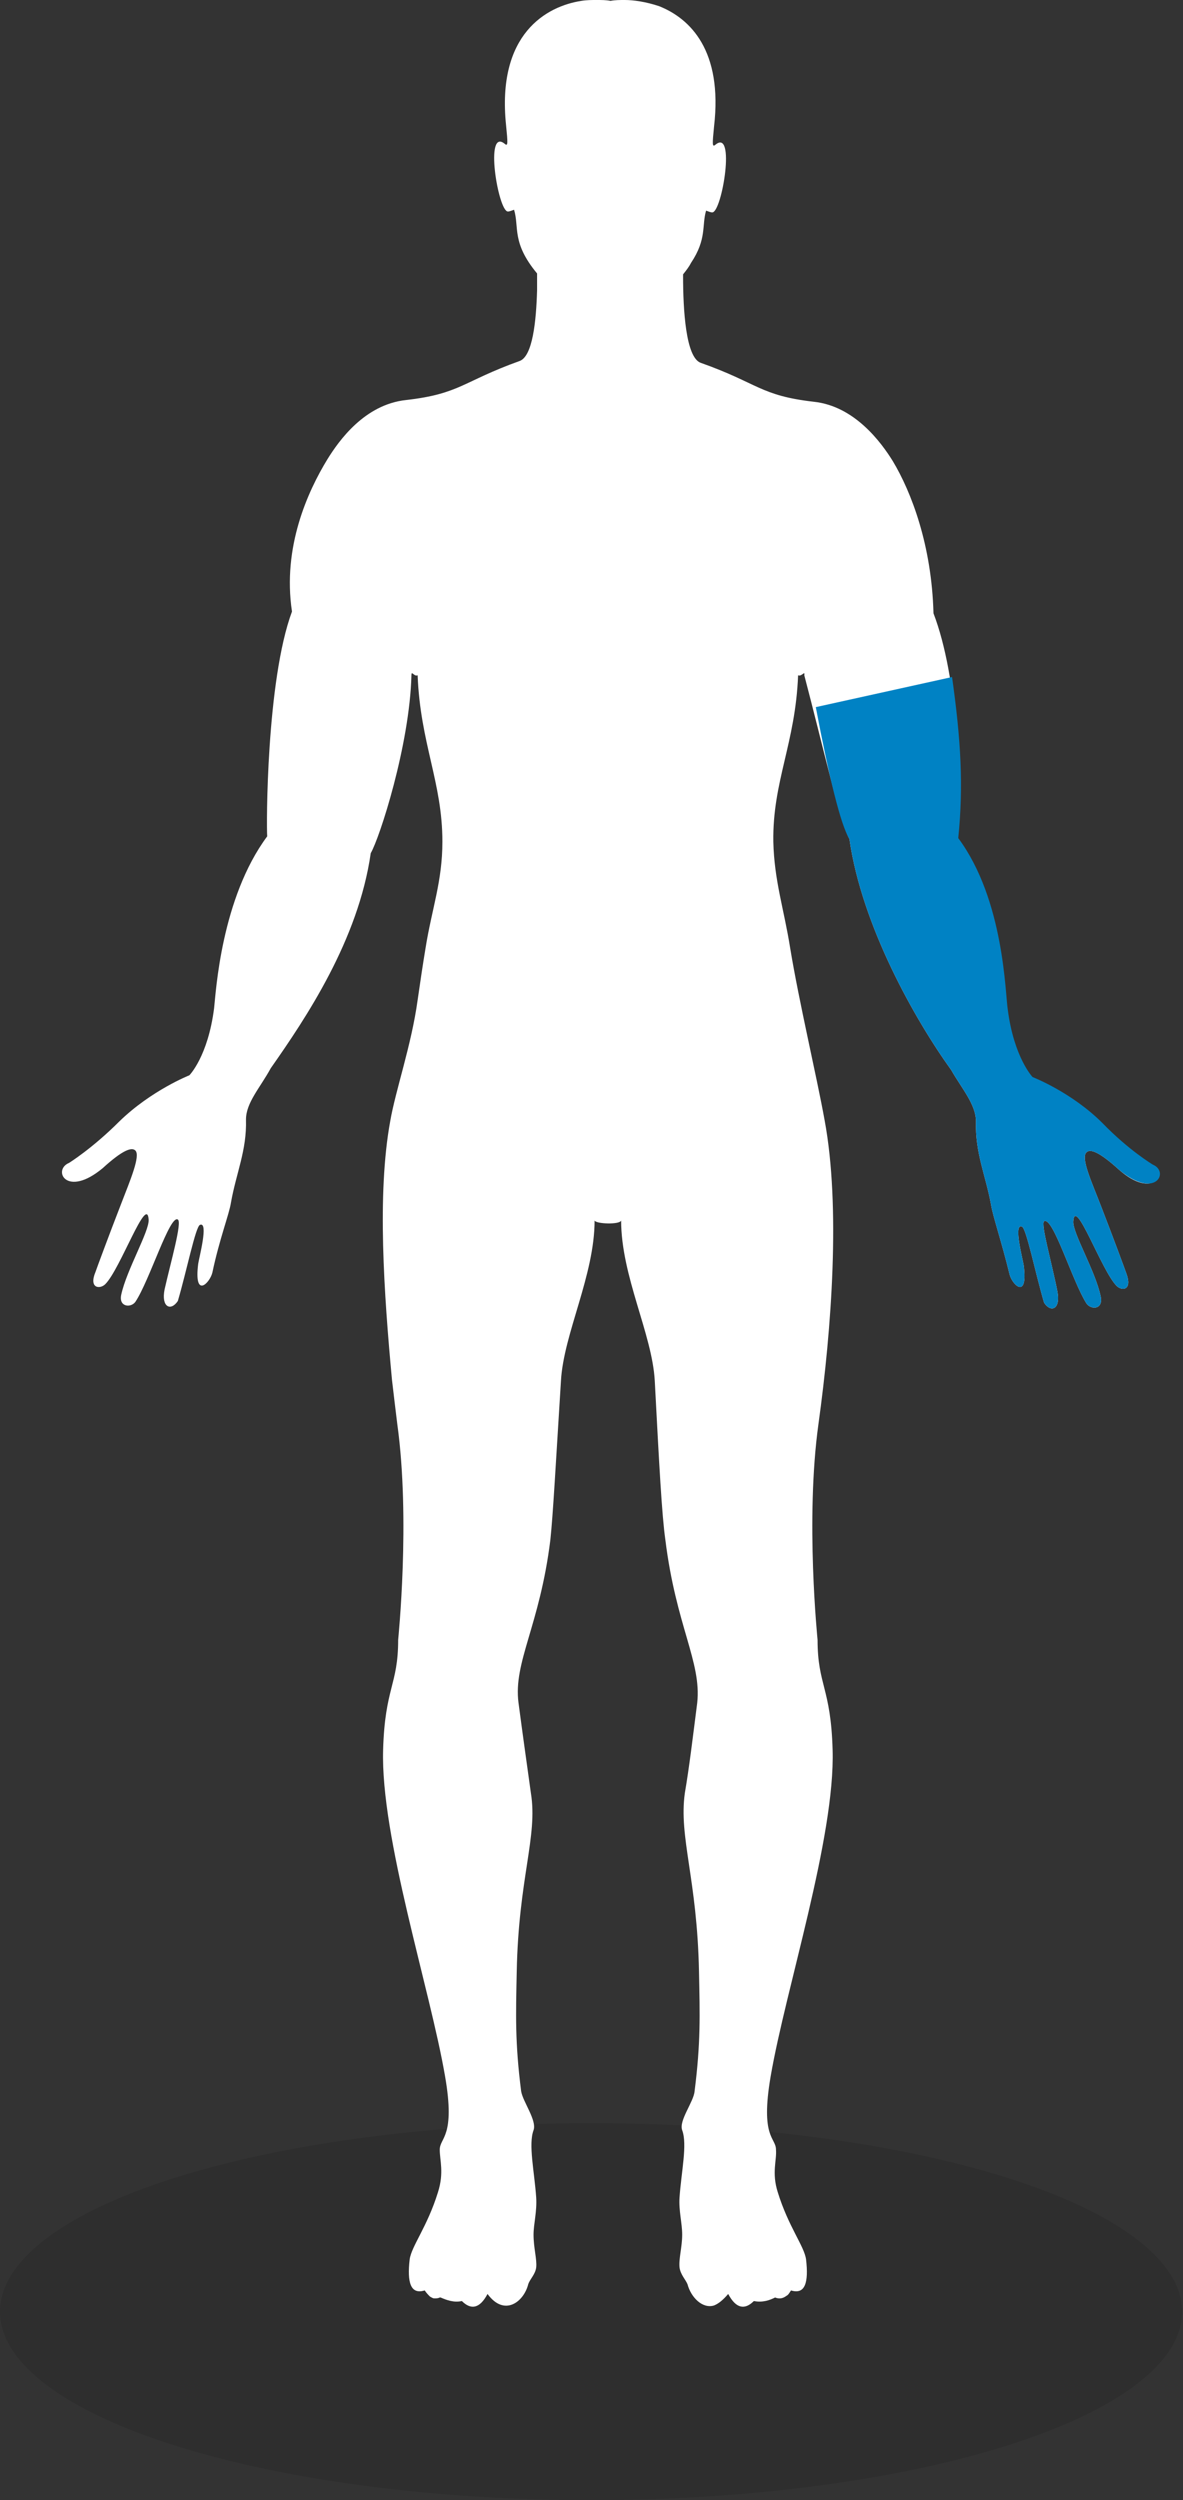
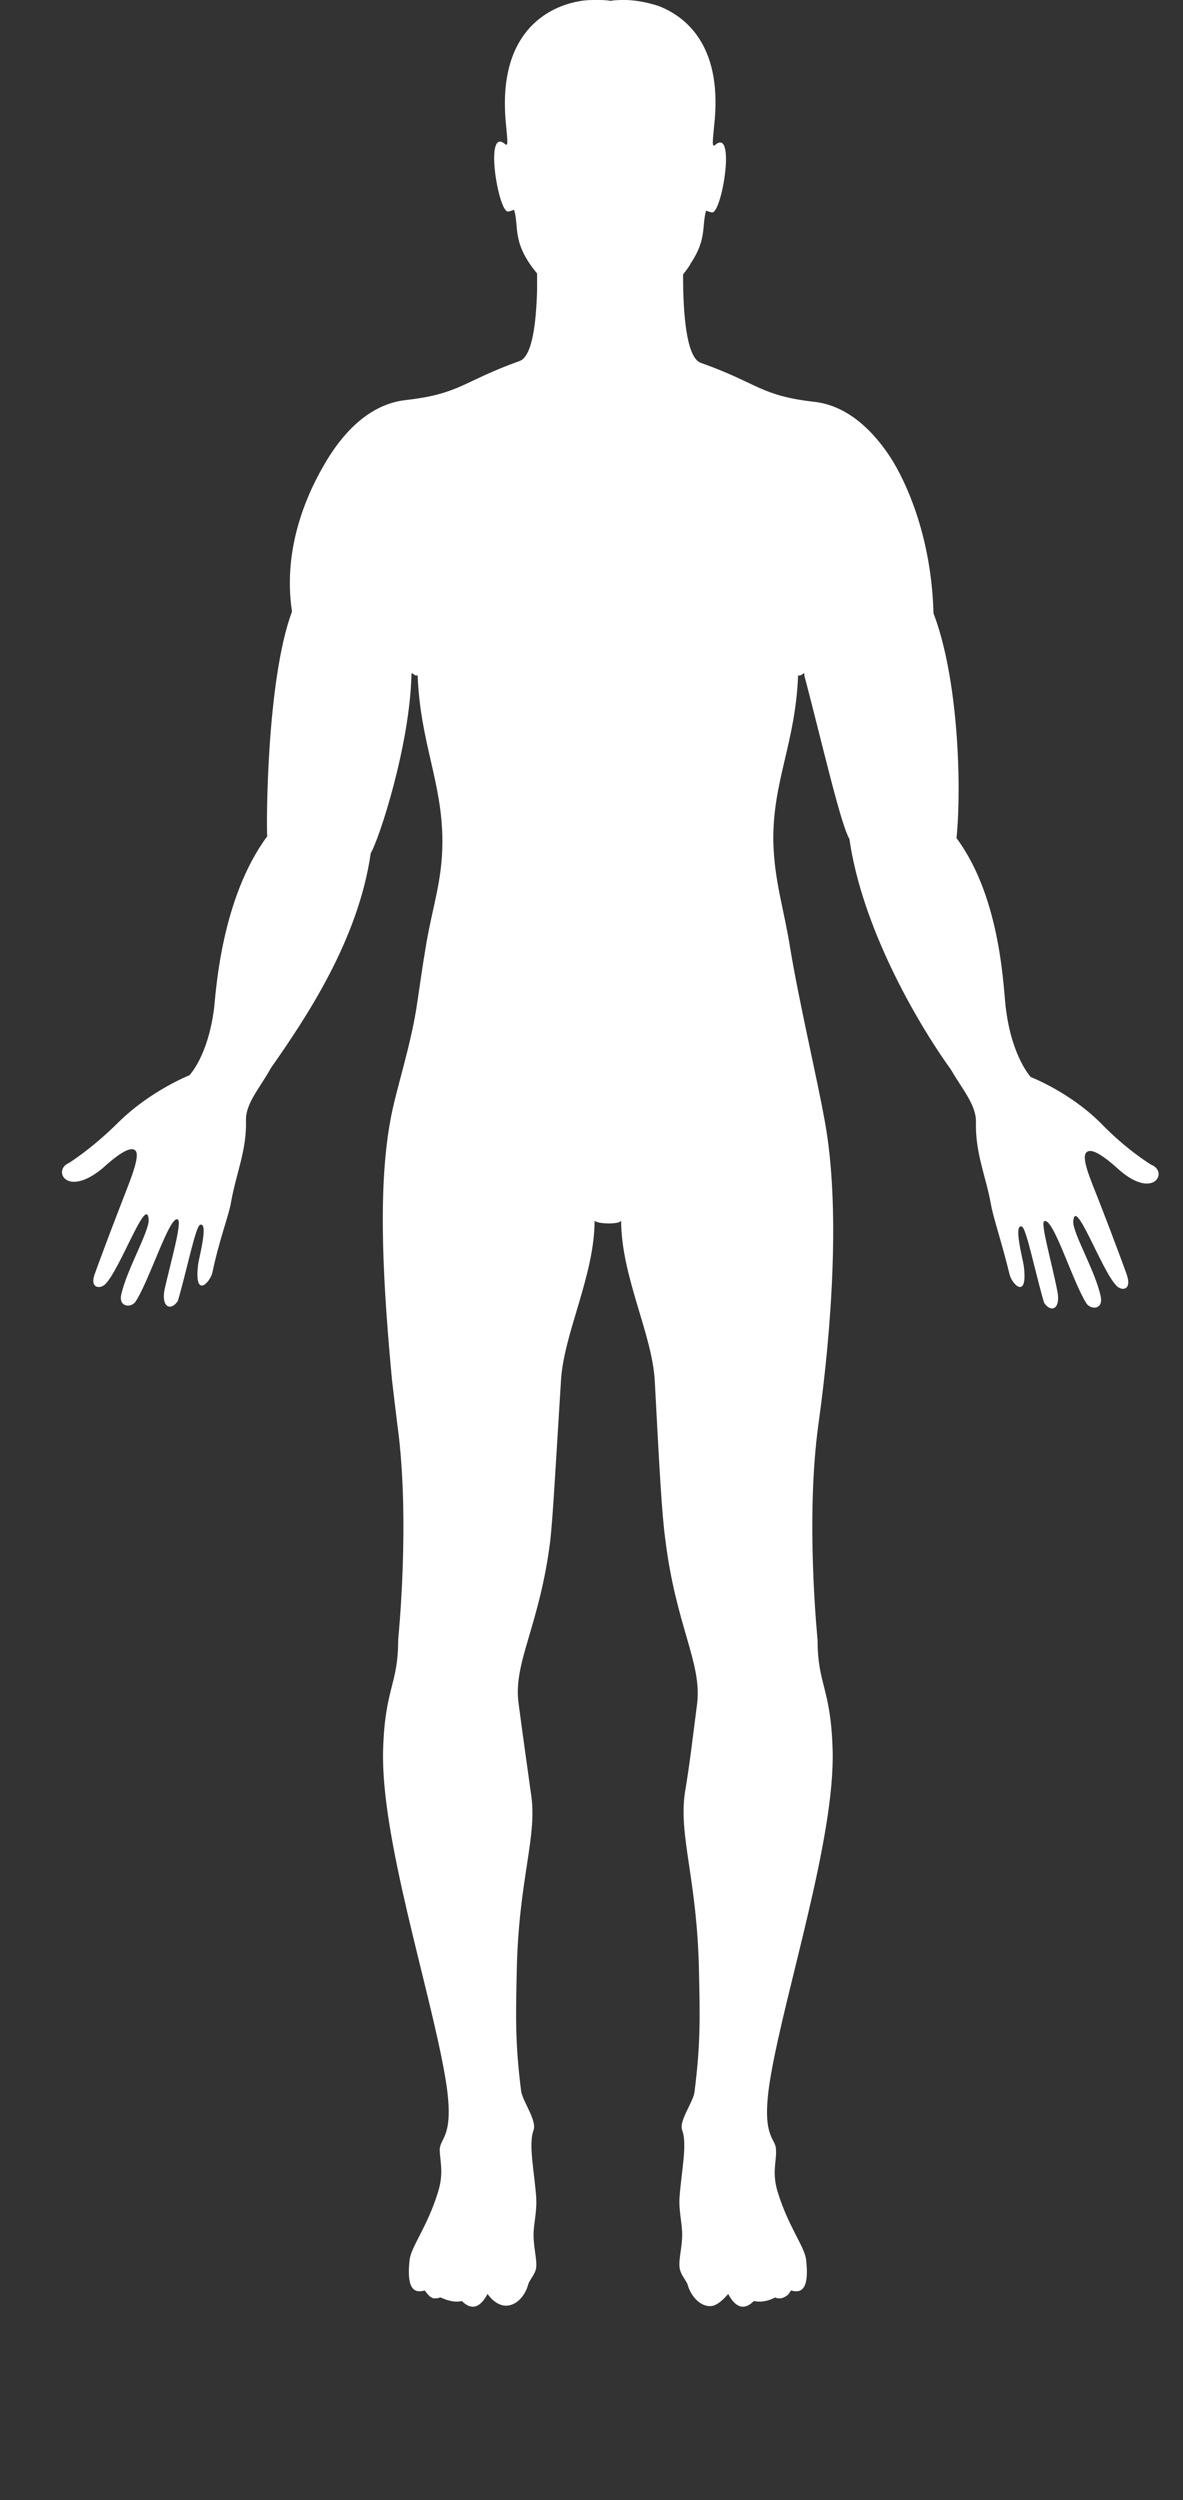
<svg xmlns="http://www.w3.org/2000/svg" version="1.1" id="Layer_1" x="0px" y="0px" viewBox="0 0 133.7 282.5" style="enable-background:new 0 0 133.7 282.5;" xml:space="preserve">
  <rect x="0" y="0" width="133.7" height="282.5" fill="#333333" stroke="none" />
  <style type="text/css">
	.st0{opacity:0.1;}
	.st1{fill:#FFFFFF;}
	.st2{fill:#0082C4;}
</style>
-   <ellipse class="st0" cx="66.8" cy="261.2" rx="66.8" ry="21.3" />
  <path class="st1" d="M130.1,131.6c0,0-2.7-1.6-5.7-4.7c-3.5-3.5-7.9-5.2-7.9-5.2c0,0-2.1-2.2-2.8-7.6c-0.3-1.8-0.4-12.4-5.6-19.4  c0.6-5.9,0.2-18.1-2.6-25.4c-0.2-7.7-2.5-13.7-4.6-17.2c-1.3-2.1-4.3-6.2-8.9-6.7c-6.1-0.7-6.3-2.1-12.8-4.4c-1.7-0.6-2-6-2-9.8V31  c0.4-0.5,0.7-0.9,0.9-1.3c1.8-2.7,1.2-4.2,1.7-5.9c0.3,0.1,0.5,0.2,0.7,0.2c1.1,0,2.7-9.7,0.3-7.6c-0.3,0.2-0.3-0.1-0.1-2.1  C81.7,5.7,78,2.1,74.5,0.7C73,0.2,71.6,0,70.6,0c-0.5,0-1.1,0-1.6,0.1C68.5,0,68,0,67.4,0c-0.5,0-1.1,0-1.7,0.1  c-3.9,0.6-9.6,3.7-8.5,14.1c0.2,2,0.2,2.3-0.1,2.1c-2.4-2.1-0.8,7.6,0.3,7.6c0.2,0,0.4-0.1,0.7-0.2c0.6,2-0.3,3.7,2.6,7.2  c0,0.2,0,0.5,0,0.7c0,0.4,0,0.8,0,1.2c-0.1,3.5-0.5,7.5-2,8c-6.4,2.3-6.7,3.7-12.8,4.4c-4.7,0.5-7.6,4.6-8.9,6.7  c-2.2,3.6-5.1,9.9-4,17.2c-2.9,7.8-2.9,24.3-2.8,25.4c-5.2,7-5.8,17.6-6,19.4c-0.7,5.5-2.8,7.6-2.8,7.6c0,0-4.3,1.7-7.9,5.2  c-3.1,3.1-5.7,4.7-5.7,4.7c-1.9,0.8-0.3,4,3.8,0.6c2.3-2.1,3.3-2.4,3.7-2c0.6,0.6-0.6,3.4-1.6,6c-1.4,3.6-2.8,7.4-2.9,7.7  c-0.8,1.9,0.5,2,1.1,1.4c1.7-1.7,4.7-10.2,4.9-7.3c0.1,1.3-2.5,5.7-3.1,8.5c-0.3,1.4,1.1,1.5,1.6,0.8c1.6-2.4,3.9-9.9,4.8-9.3  c0.5,0.3-0.8,4.8-1.5,7.9c-0.4,2,0.7,2.5,1.5,1.3c1-3.4,2-8.4,2.5-8.6c1-0.4-0.1,3.7-0.2,4.4c-0.5,4,1.3,2.2,1.6,1  c0.8-3.8,1.9-6.6,2.1-7.9c0.6-3.4,1.8-5.9,1.7-9.4c0-1.9,1.6-3.6,2.8-5.8c4-5.7,9.9-14.5,11.3-24.3c1-1.7,4.4-12.2,4.6-20.1  c0-0.6,0.3,0.2,0.7,0c0.3,7.7,2.8,12.1,2.8,18.8c0,4.5-1.2,7.6-1.9,12c-0.3,1.8-0.6,3.8-0.9,5.9c0,0,0,0,0,0  c-0.7,5.1-2.5,10.2-3.1,13.7c-1.5,8.2-0.7,19.5,0.2,29.2v0c0.2,1.7,0.4,3.4,0.6,5c1.5,10.8,0.1,24.3,0.1,24.4  c0,5.1-1.5,5.4-1.7,12.4c-0.3,9.9,5.3,27,7,36.9c1.2,6.9-0.6,6.9-0.6,8.3c0,1.2,0.5,2.6-0.2,4.8c-1.2,3.9-3,6.1-3.2,7.6  c-0.3,2.6,0.1,4,1.7,3.5c0.2,0.3,0.4,0.5,0.6,0.7c0.2,0.1,0.3,0.2,0.5,0.2h0c0.2,0,0.4,0,0.6-0.1c0,0,0,0,0.1,0  c0.7,0.3,1.5,0.6,2.4,0.4c1,1,2,0.9,2.9-0.8c1.9,2.6,4.1,0.9,4.6-1.1c0.2-0.6,0.8-1.1,0.9-1.9c0.1-0.9-0.3-2.2-0.3-3.7  c0-1.2,0.4-2.6,0.3-4.2c-0.2-2.9-0.9-6-0.3-7.6c0.4-1.1-1.2-3.2-1.4-4.4c-0.7-5.5-0.6-8.6-0.5-13.5c0.2-10.6,2.4-15.3,1.6-20.2  c-0.4-2.9-0.9-6.4-1.4-10.2c-0.6-4.6,2.4-8.7,3.6-18.4c0.3-2.8,0.6-8.4,1.2-18c0.3-5.3,3.8-11.9,3.8-18.1c0.1,0.4,2.9,0.5,3,0  c0,6.3,3.5,12.8,3.8,18.1c0.5,9.5,0.8,15.2,1.2,18c1.2,9.7,4.1,13.8,3.6,18.4c-0.5,3.9-0.9,7.3-1.4,10.2c-0.7,5,1.4,9.7,1.6,20.2  c0.1,4.9,0.2,8-0.5,13.5c-0.1,1.2-1.8,3.3-1.4,4.4c0.6,1.6-0.1,4.7-0.3,7.6c-0.1,1.5,0.3,2.9,0.3,4.2c0,1.4-0.4,2.7-0.3,3.7  c0.1,0.8,0.7,1.4,0.9,1.9c0.4,1.5,1.7,2.8,3,2.4c0.5-0.2,1-0.6,1.6-1.3c0.9,1.7,1.9,1.8,2.9,0.8c1,0.2,1.8-0.1,2.4-0.4  c0.5,0.2,0.9,0.1,1.3-0.2c0.2-0.1,0.3-0.3,0.5-0.6c1.6,0.5,2-0.9,1.7-3.5c-0.2-1.5-2-3.7-3.2-7.6c-0.7-2.2-0.1-3.6-0.2-4.8  c0-1.4-1.8-1.3-0.6-8.3c1.7-9.9,7.3-27,7-36.9c-0.2-7-1.7-7.3-1.7-12.4c0-0.1-1.4-13.6,0.1-24.4c1.5-10.8,2.5-24.6,0.7-34.3  c-0.9-5-2.9-13.4-3.9-19.5c-0.7-4.4-1.8-7.6-1.9-12c-0.1-6.8,2.5-11.1,2.8-18.8c0.4,0.2,0.8-0.6,0.7,0C93,84.3,95,93.1,96,94.8  c1.4,9.8,7.4,20.4,11.5,26.1c1.2,2.1,2.8,3.9,2.8,5.8c-0.1,3.6,1.1,6.1,1.7,9.4c0.2,1.3,1.2,4.2,2.1,7.9c0.3,1.2,2.1,2.9,1.6-1  c-0.1-0.7-1.2-4.8-0.2-4.4c0.5,0.2,1.5,5.2,2.5,8.6c0.8,1.2,1.9,0.7,1.5-1.3c-0.6-3.1-1.9-7.6-1.5-7.9c1-0.6,3.2,6.8,4.8,9.3  c0.5,0.7,1.9,0.7,1.6-0.8c-0.6-2.9-3.2-7.2-3.1-8.5c0.2-2.9,3.2,5.6,4.9,7.3c0.6,0.6,1.8,0.5,1.1-1.4c-0.1-0.3-1.5-4.1-2.9-7.7  c-1-2.6-2.3-5.4-1.6-6c0.4-0.4,1.4-0.1,3.7,2C130.4,135.6,132.1,132.4,130.1,131.6" />
  <g>
    <g>
-       <path class="st2" d="M92.2,79.9c1.5,7.9,2.8,13.3,3.8,14.9c1.4,9.8,7.4,20.4,11.5,26.1c1.2,2.1,2.8,3.9,2.8,5.8    c-0.1,3.6,1.1,6.1,1.7,9.4c0.2,1.3,1.2,4.2,2.1,7.9c0.3,1.2,2.1,2.9,1.6-1c-0.1-0.7-1.2-4.8-0.2-4.4c0.5,0.2,1.5,5.2,2.5,8.6    c0.8,1.2,1.9,0.7,1.5-1.3c-0.6-3.1-1.9-7.6-1.5-7.9c1-0.6,3.2,6.8,4.8,9.3c0.5,0.7,1.9,0.7,1.6-0.8c-0.6-2.9-3.2-7.2-3.1-8.5    c0.2-2.9,3.2,5.6,4.9,7.3c0.6,0.6,1.8,0.5,1.1-1.4c-0.1-0.3-1.5-4.1-2.9-7.7c-1-2.6-2.3-5.4-1.6-6c0.4-0.4,1.4-0.1,3.7,2    c4.1,3.4,5.7,0.2,3.8-0.6c0,0-2.7-1.6-5.7-4.7c-3.5-3.5-7.9-5.2-7.9-5.2c0,0-2.1-2.2-2.8-7.6c-0.3-1.8-0.4-12.4-5.6-19.4    c0.6-5.9,0.3-11.1-0.7-18.2" />
-     </g>
+       </g>
  </g>
</svg>